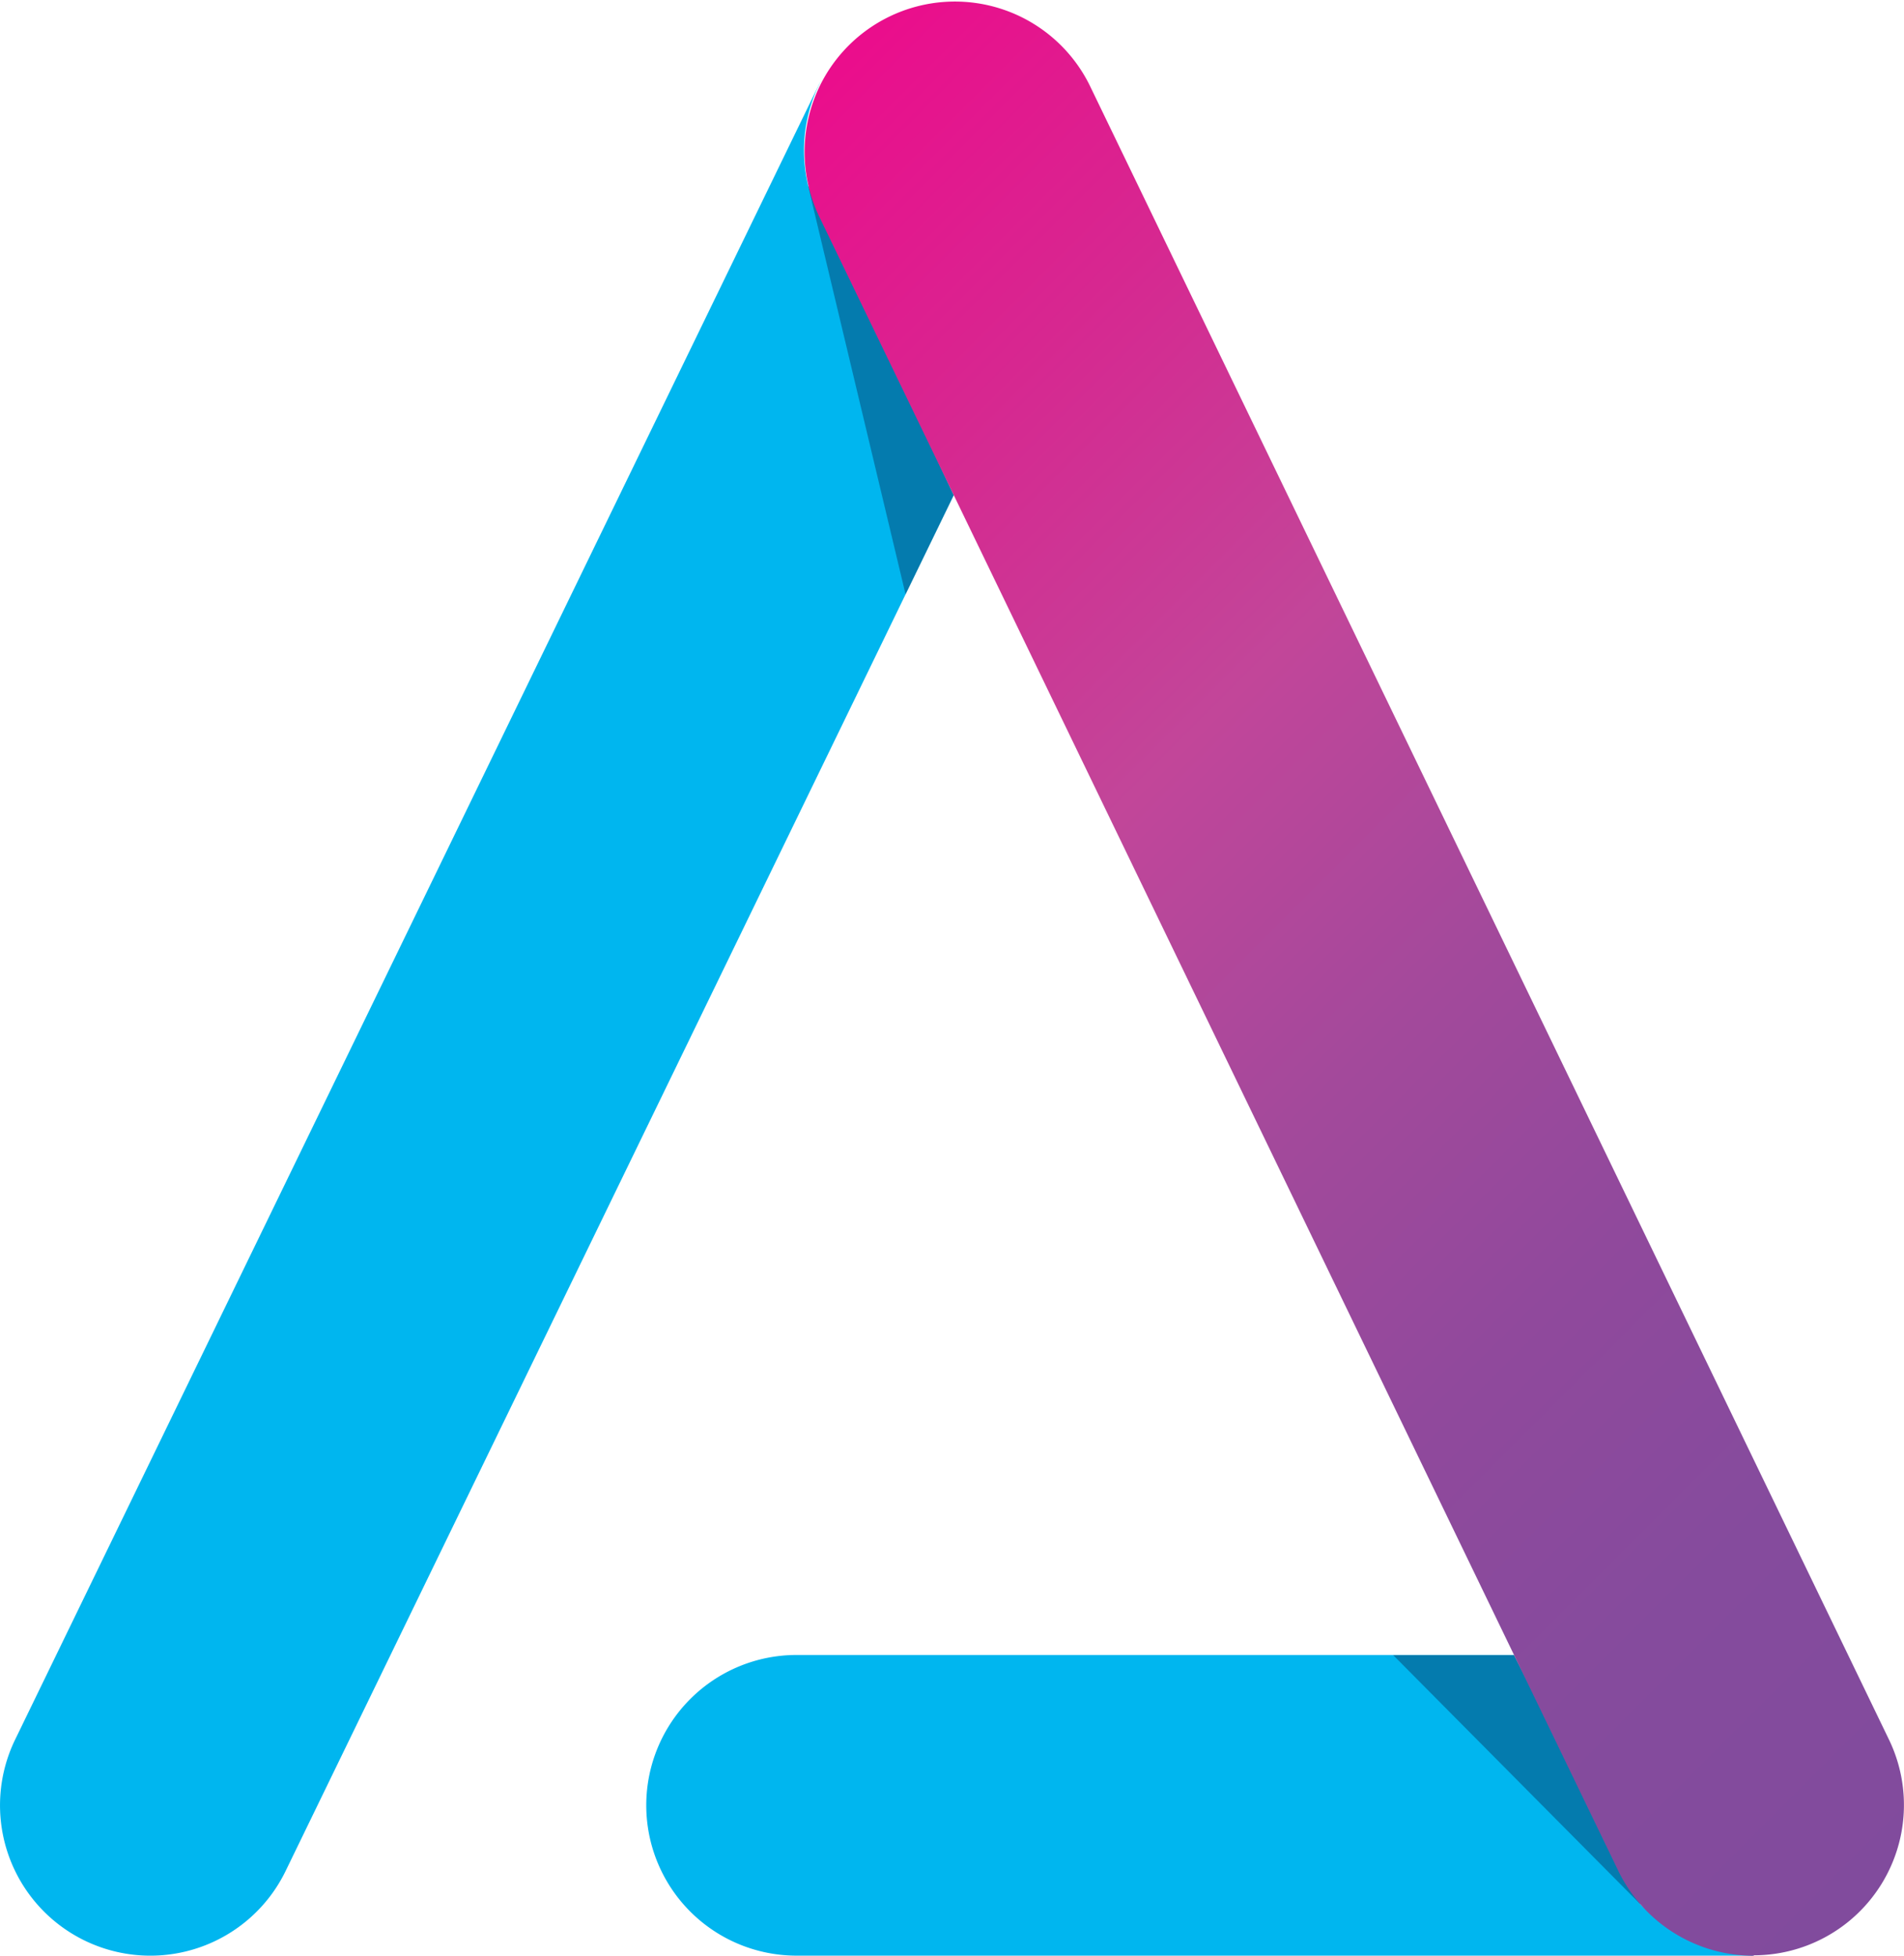
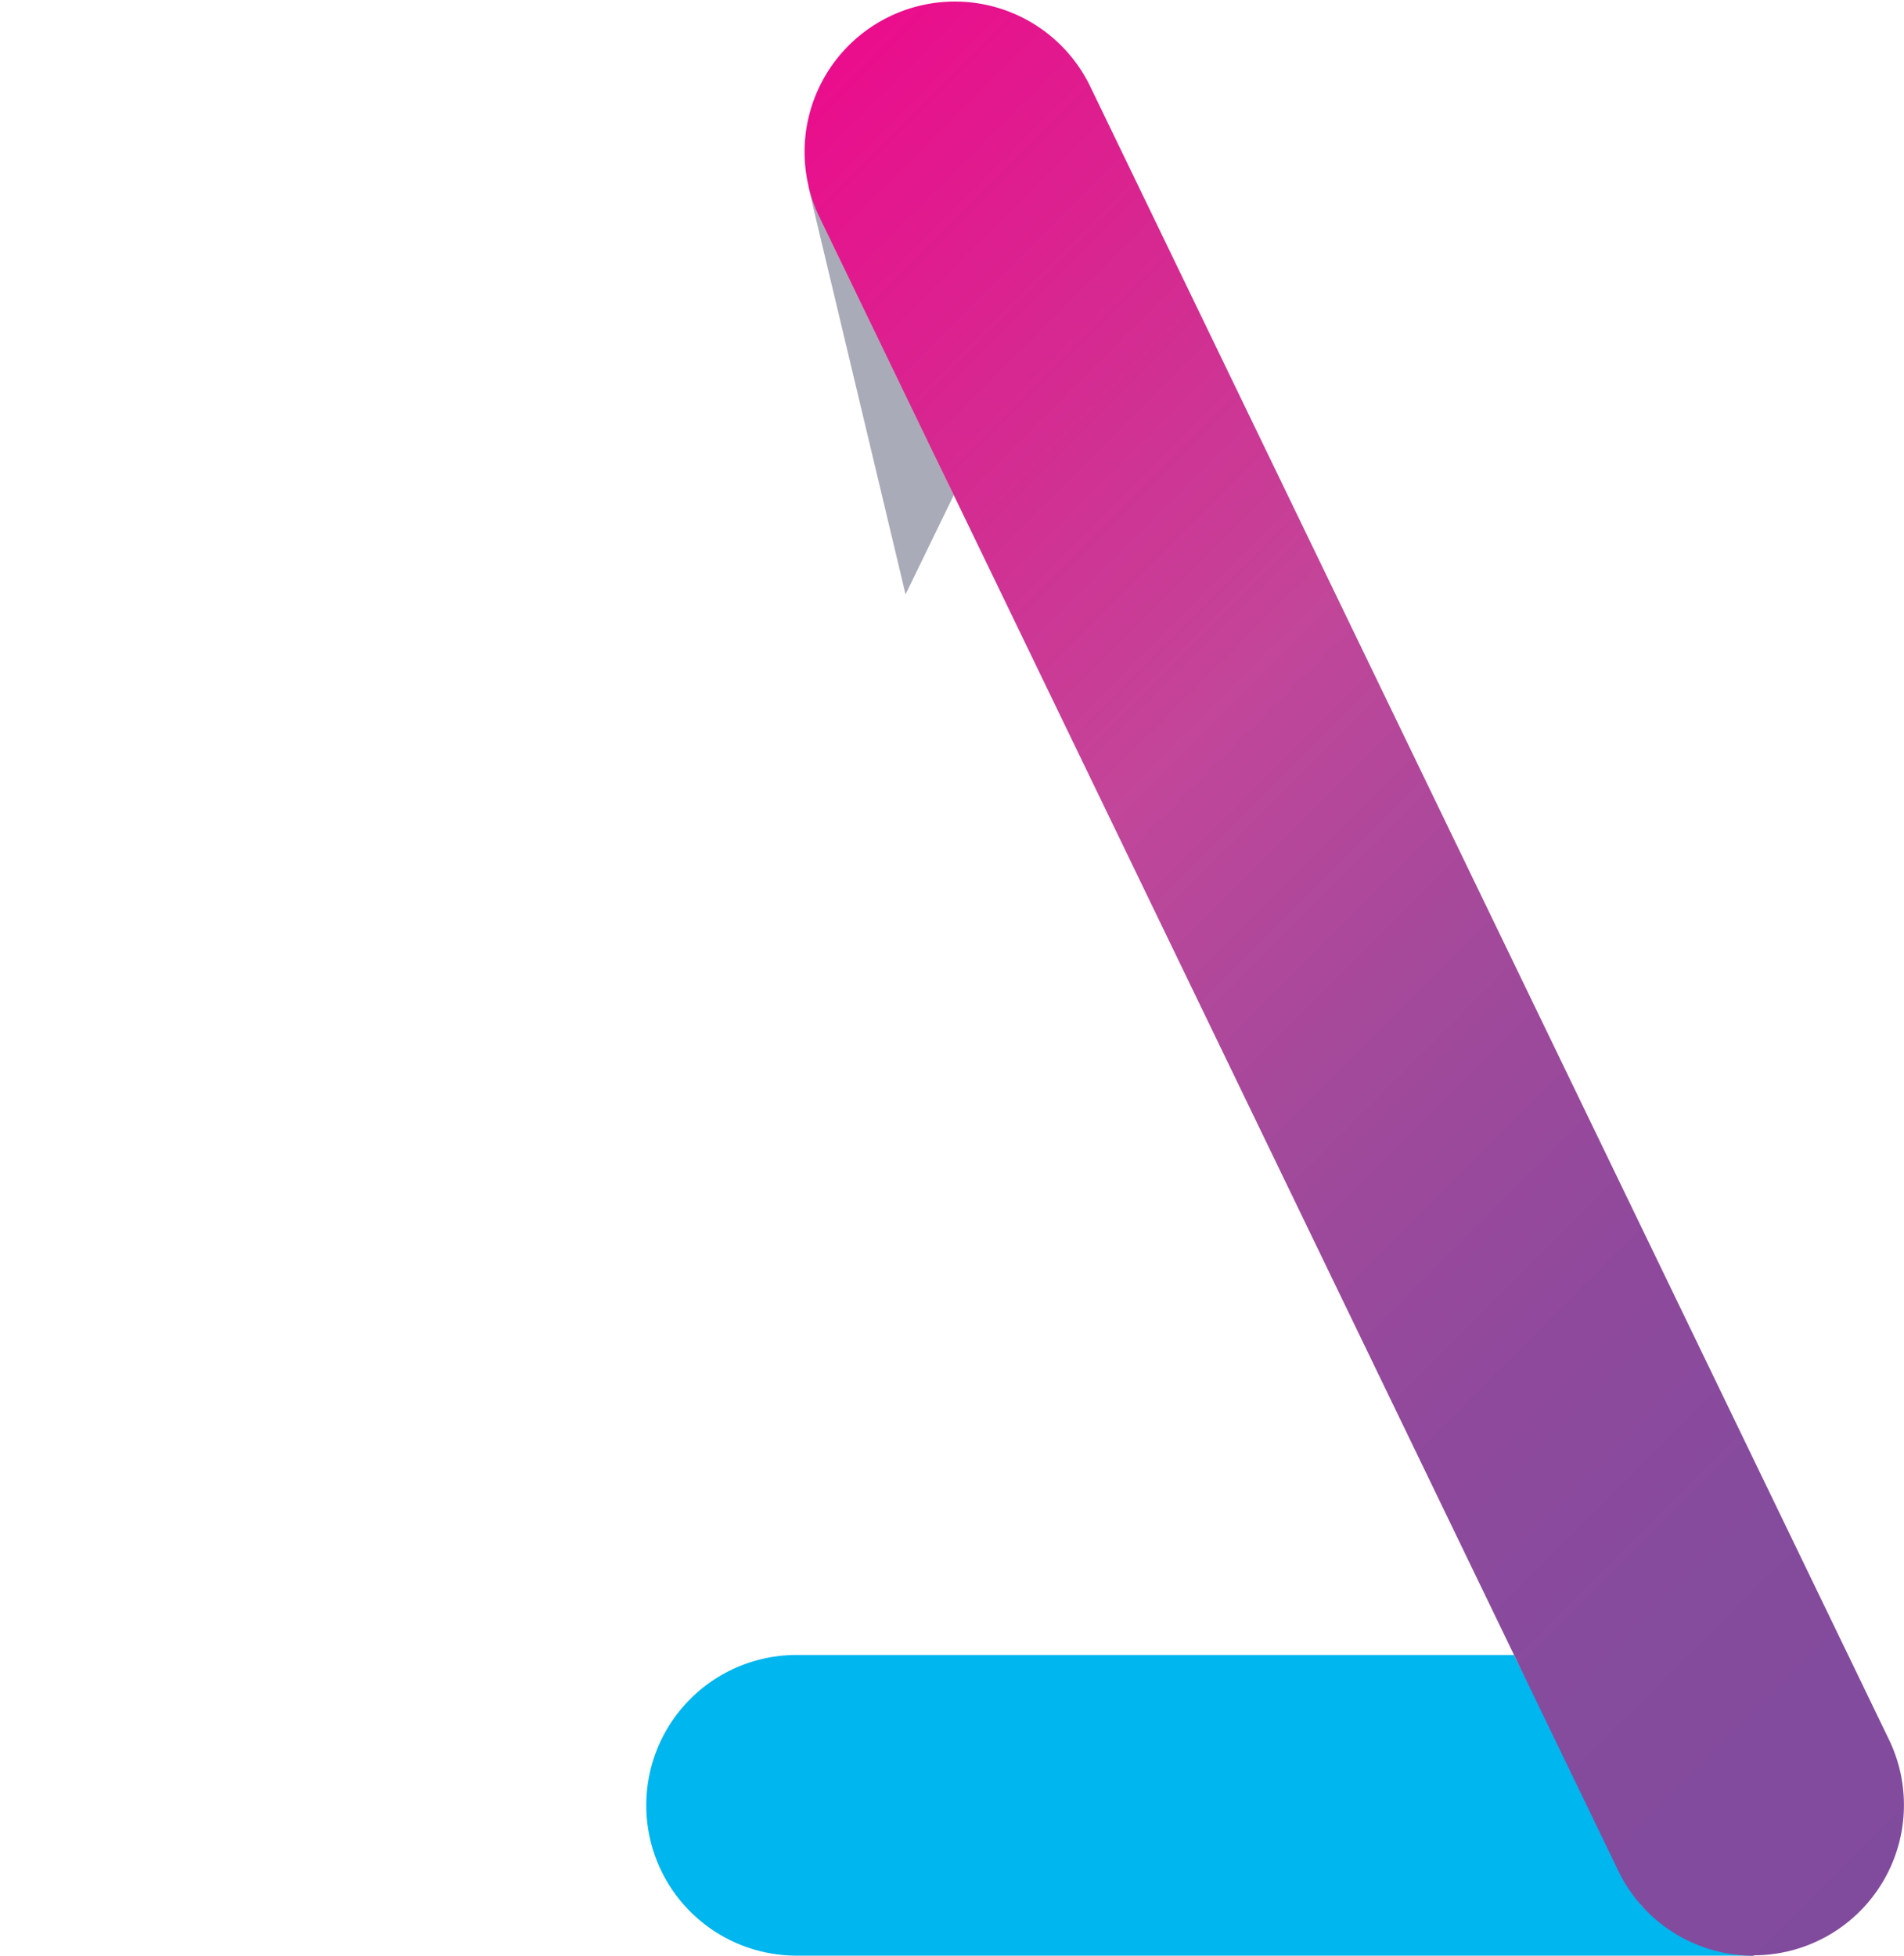
<svg xmlns="http://www.w3.org/2000/svg" xmlns:xlink="http://www.w3.org/1999/xlink" viewBox="0 0 177.33 182.13">
  <defs>
    <linearGradient id="linear-gradient" x1="59.05" x2="193.15" y1="24.02" y2="158.12" gradientUnits="userSpaceOnUse">
      <stop offset="0" stop-color="#eb0d8c" />
      <stop offset=".17" stop-color="#d72790" />
      <stop offset=".36" stop-color="#c24699" />
      <stop offset=".38" stop-color="#be469a" />
      <stop offset=".53" stop-color="#a3499b" />
      <stop offset=".68" stop-color="#90499c" />
      <stop offset=".83" stop-color="#854b9d" />
      <stop offset="1" stop-color="#814b9d" />
    </linearGradient>
    <linearGradient xlink:href="#linear-gradient" id="linear-gradient-2" x1="75.21" x2="75.99" y1="17.31" y2="18.09" />
    <style>.cls-1{fill:#00b6ef}.cls-2{fill:#0d1035;opacity:.35}</style>
  </defs>
  <g id="Layer_2" data-name="Layer 2">
    <g id="Layer_1-2" data-name="Layer 1">
      <path d="M152.8 177.35 141 154.12H74.19a14 14 0 0 0 0 28h89.06c.04-1.77-7.79-1.73-10.45-4.77Z" class="cls-1" />
-       <path d="m152.8 177.35-11.78-23.22h-11.27l23.06 23.24-.01-.02z" class="cls-2" />
-       <path d="M88.83 46.11 75.27 17.29a14 14 0 0 1 1.21-9.79l-.21.38L1.41 162a14 14 0 1 0 25.19 12.24L84.34 55.35l4.49-9.24Z" class="cls-1" />
      <path d="M88.83 46.11 75.26 17.27l.05.24 9.03 37.84 4.49-9.24z" class="cls-2" />
      <path d="M163.34 182.13a14 14 0 0 1-12.62-7.91L76.26 20.09a14 14 0 0 1 25.21-12.18L175.93 162a14 14 0 0 1-12.59 20.09Z" style="fill:url(#linear-gradient)" />
-       <path d="M75.31 17.51a2.07 2.07 0 0 0 0-.22Z" style="fill:url(#linear-gradient-2)" />
    </g>
  </g>
</svg>